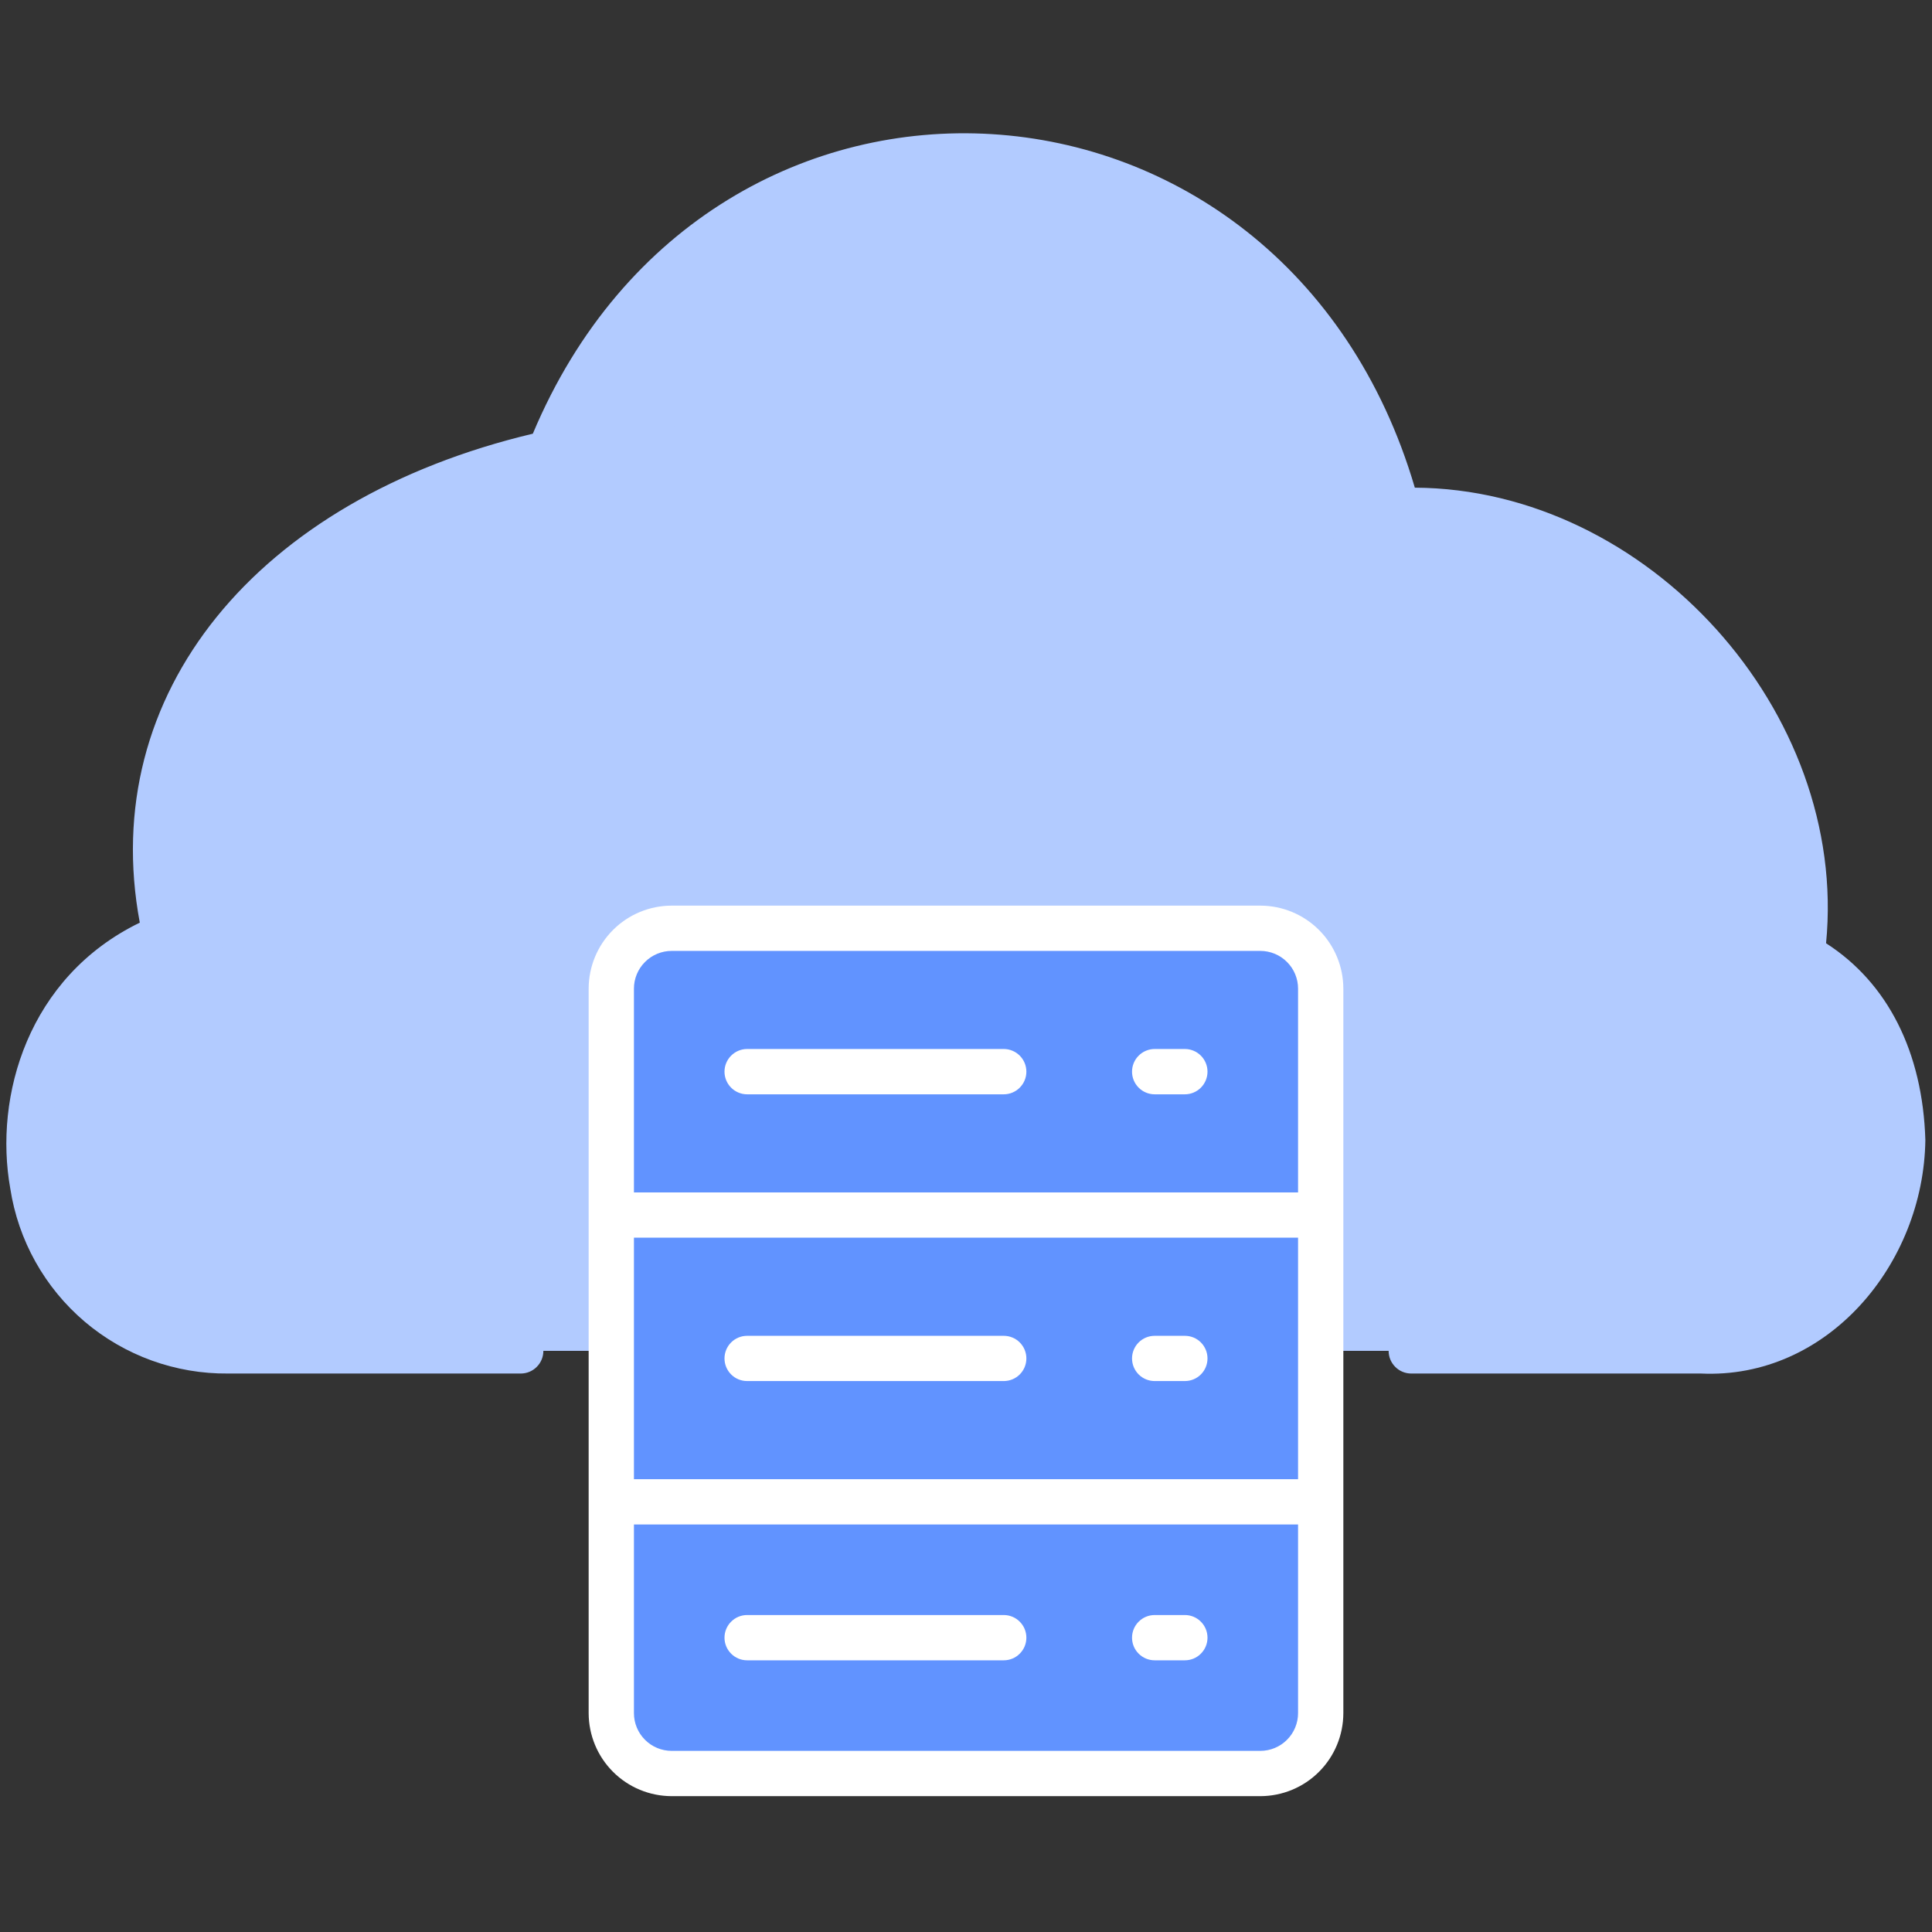
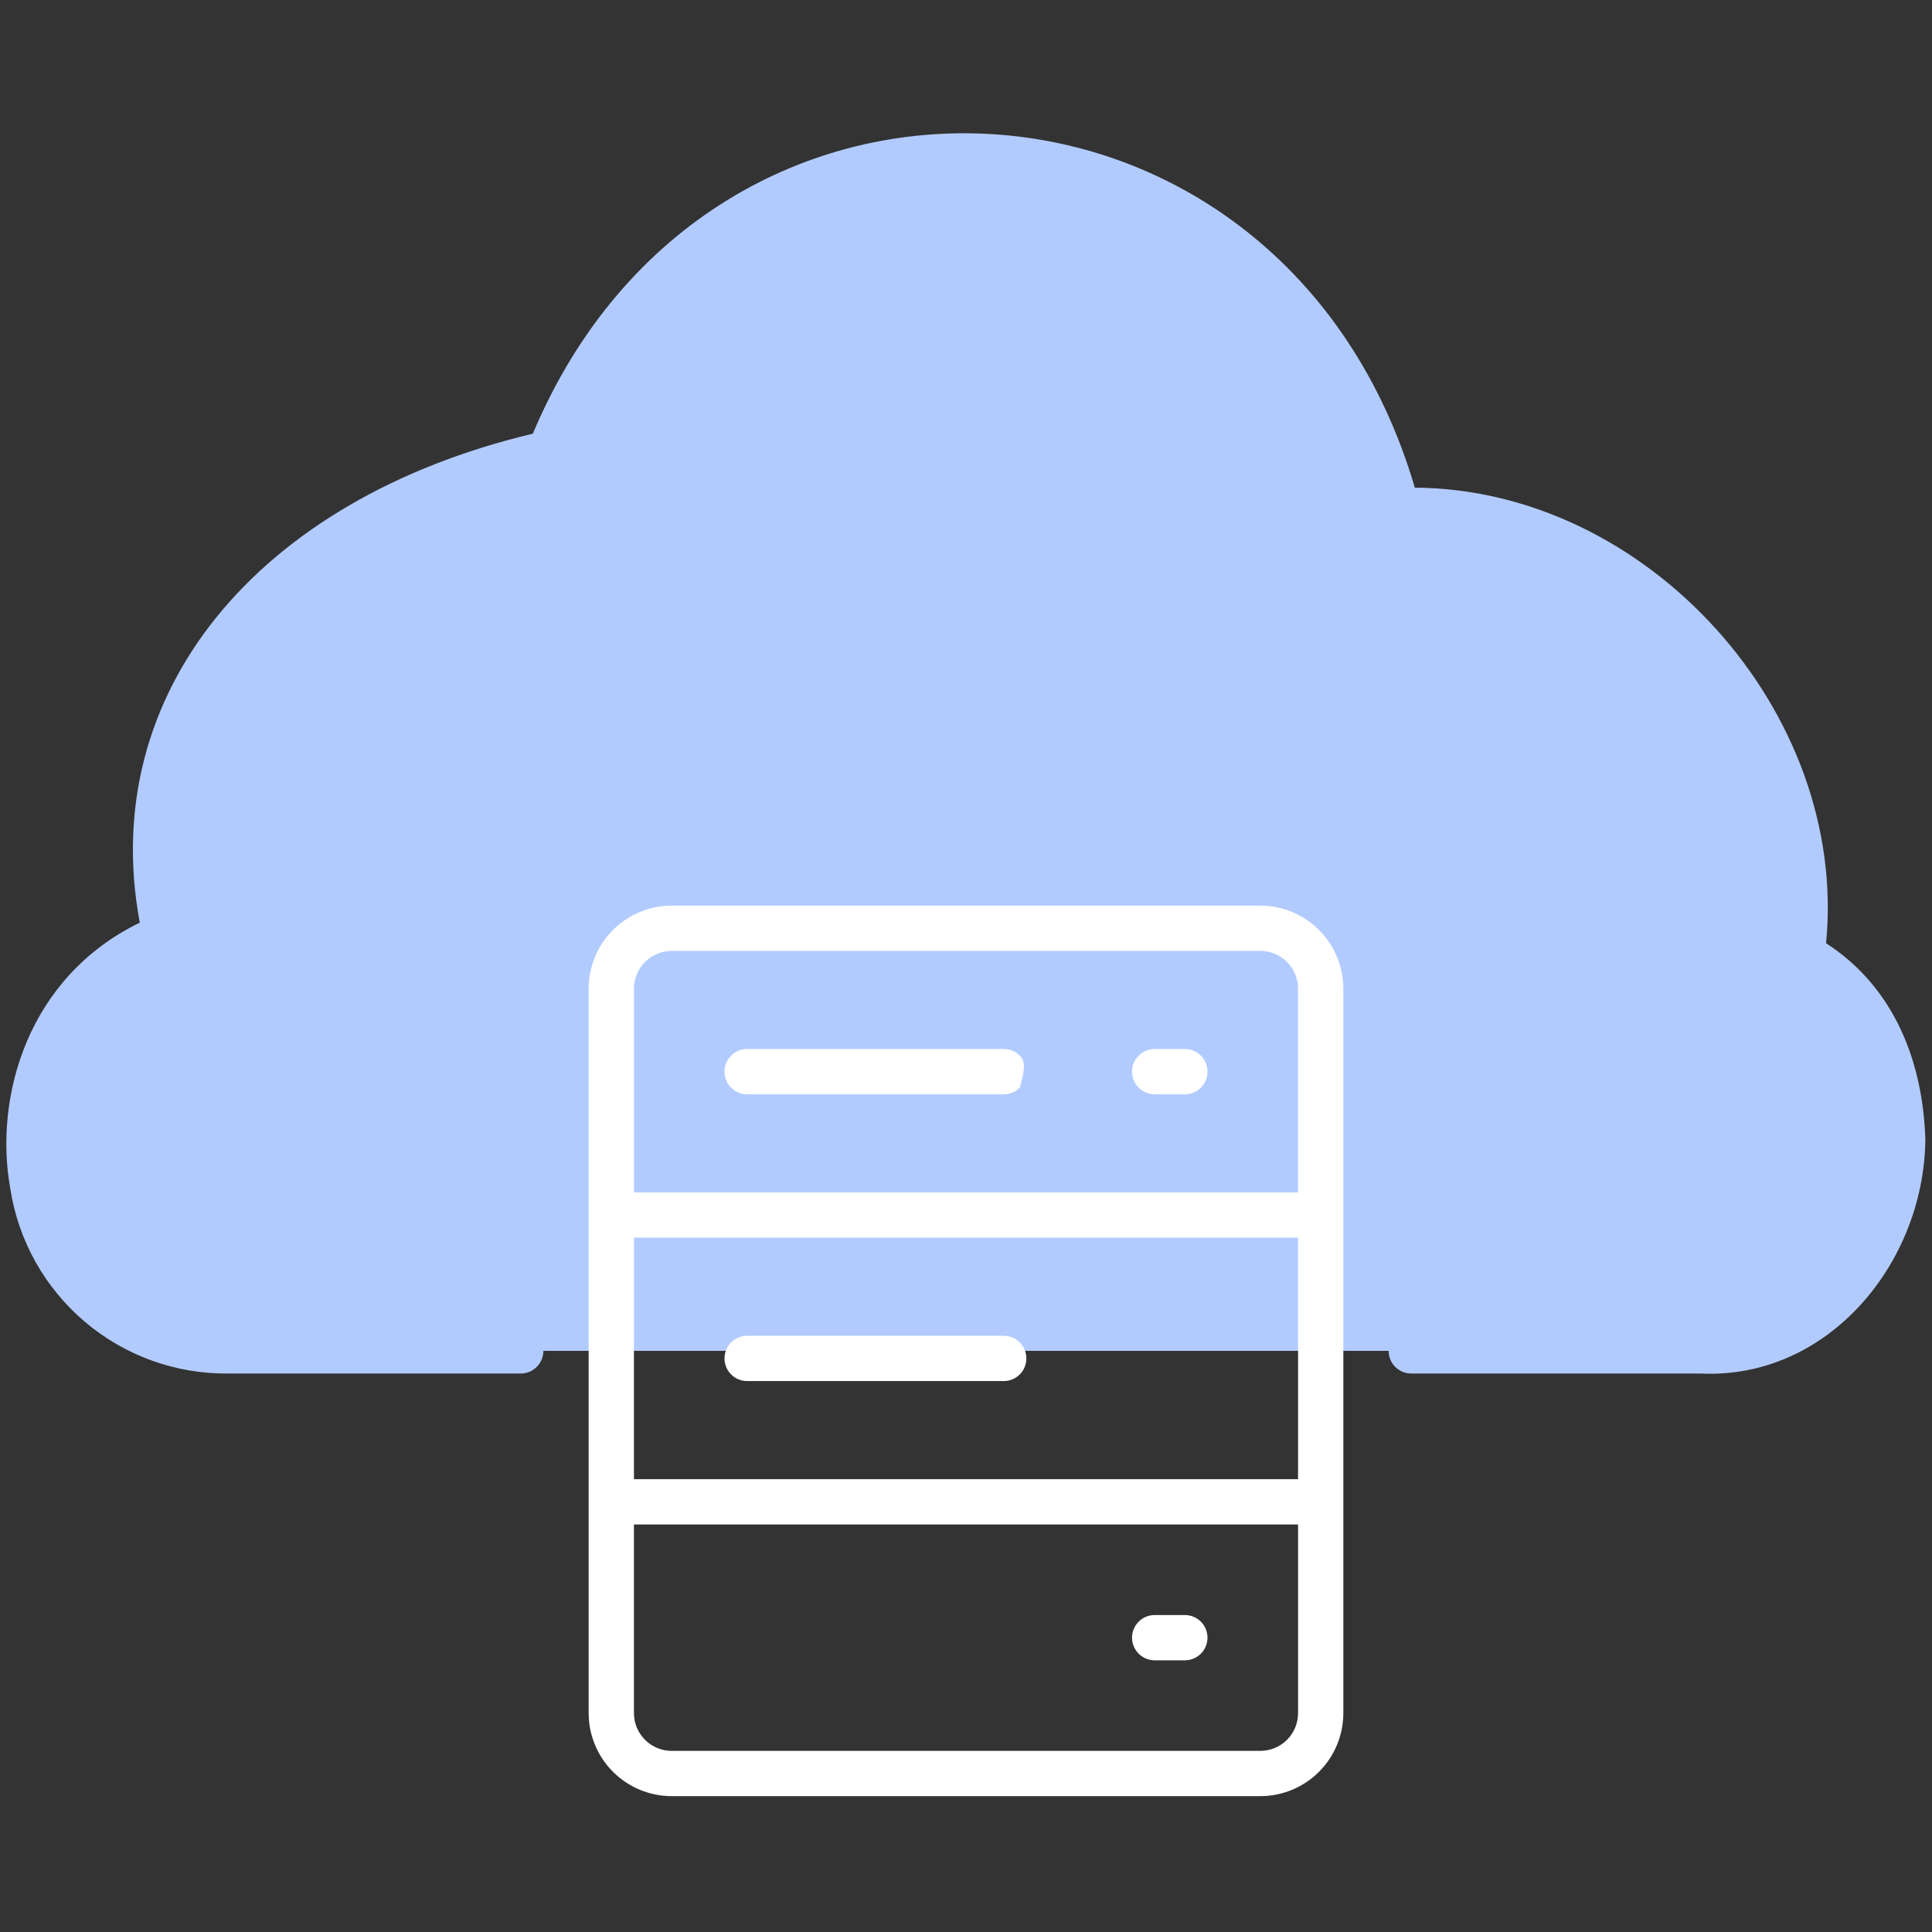
<svg xmlns="http://www.w3.org/2000/svg" width="48" height="48" viewBox="0 0 48 48" fill="none">
  <rect x="0" y="0" width="48" height="48" fill="#333333" stroke="none" />
  <path d="M47.273 28.34C47.218 26.514 46.519 24.685 44.775 23.737C44.919 22.335 44.766 20.918 44.325 19.578C43.885 18.238 43.167 17.007 42.219 15.963C41.271 14.919 40.114 14.087 38.822 13.521C37.531 12.954 36.135 12.666 34.725 12.675C33.359 7.581 29.106 3.825 23.972 3.834C19.328 3.825 15.378 6.895 13.65 11.25C1.469 14.279 4.125 23.25 4.125 23.25C-0.99 25.275 -0.243 33.436 5.669 33.562H42.275C45.227 33.655 47.195 31.053 47.273 28.34Z" fill="#B2CBFF" />
-   <path d="M31.313 23.062H16.688C15.859 23.062 15.188 23.734 15.188 24.562V42.562C15.188 43.391 15.859 44.062 16.688 44.062H31.313C32.141 44.062 32.813 43.391 32.813 42.562V24.562C32.813 23.734 32.141 23.062 31.313 23.062Z" fill="#6193FF" />
  <path d="M31.312 44.625C31.859 44.624 32.384 44.407 32.77 44.02C33.157 43.634 33.374 43.109 33.375 42.562V24.562C33.374 24.016 33.157 23.491 32.77 23.105C32.384 22.718 31.859 22.501 31.312 22.5H16.688C16.141 22.501 15.616 22.718 15.23 23.105C14.843 23.491 14.626 24.016 14.625 24.562V42.562C14.626 43.109 14.843 43.634 15.23 44.02C15.616 44.407 16.141 44.624 16.688 44.625H31.312ZM15.75 24.562C15.75 24.314 15.849 24.075 16.025 23.9C16.2 23.724 16.439 23.625 16.688 23.625H31.312C31.561 23.625 31.8 23.724 31.975 23.9C32.151 24.075 32.25 24.314 32.25 24.562V29.625H15.75V24.562ZM15.75 30.75H32.25V36.75H15.75V30.75ZM15.75 42.562V37.875H32.25V42.562C32.25 42.811 32.151 43.05 31.975 43.225C31.8 43.401 31.561 43.5 31.312 43.5H16.688C16.439 43.5 16.2 43.401 16.025 43.225C15.849 43.05 15.75 42.811 15.75 42.562Z" fill="white" />
-   <path d="M24.938 26.062H18.562C18.413 26.062 18.27 26.122 18.165 26.227C18.059 26.333 18 26.476 18 26.625C18 26.774 18.059 26.917 18.165 27.023C18.27 27.128 18.413 27.188 18.562 27.188H24.938C25.087 27.188 25.23 27.128 25.335 27.023C25.441 26.917 25.5 26.774 25.5 26.625C25.5 26.476 25.441 26.333 25.335 26.227C25.23 26.122 25.087 26.062 24.938 26.062Z" fill="white" />
+   <path d="M24.938 26.062H18.562C18.413 26.062 18.27 26.122 18.165 26.227C18.059 26.333 18 26.476 18 26.625C18 26.774 18.059 26.917 18.165 27.023C18.27 27.128 18.413 27.188 18.562 27.188H24.938C25.087 27.188 25.23 27.128 25.335 27.023C25.5 26.476 25.441 26.333 25.335 26.227C25.23 26.122 25.087 26.062 24.938 26.062Z" fill="white" />
  <path d="M24.938 33.188H18.562C18.413 33.188 18.27 33.247 18.165 33.352C18.059 33.458 18 33.601 18 33.75C18 33.899 18.059 34.042 18.165 34.148C18.27 34.253 18.413 34.312 18.562 34.312H24.938C25.087 34.312 25.23 34.253 25.335 34.148C25.441 34.042 25.5 33.899 25.5 33.75C25.5 33.601 25.441 33.458 25.335 33.352C25.23 33.247 25.087 33.188 24.938 33.188Z" fill="white" />
-   <path d="M18.562 41.25H24.938C25.087 41.25 25.23 41.191 25.335 41.085C25.441 40.98 25.5 40.837 25.5 40.688C25.5 40.538 25.441 40.395 25.335 40.29C25.23 40.184 25.087 40.125 24.938 40.125H18.562C18.413 40.125 18.27 40.184 18.165 40.29C18.059 40.395 18 40.538 18 40.688C18 40.837 18.059 40.98 18.165 41.085C18.27 41.191 18.413 41.25 18.562 41.25Z" fill="white" />
  <path d="M29.438 26.062H28.688C28.538 26.062 28.395 26.122 28.29 26.227C28.184 26.333 28.125 26.476 28.125 26.625C28.125 26.774 28.184 26.917 28.29 27.023C28.395 27.128 28.538 27.188 28.688 27.188H29.438C29.587 27.188 29.73 27.128 29.835 27.023C29.941 26.917 30 26.774 30 26.625C30 26.476 29.941 26.333 29.835 26.227C29.73 26.122 29.587 26.062 29.438 26.062Z" fill="white" />
-   <path d="M29.438 33.188H28.688C28.538 33.188 28.395 33.247 28.29 33.352C28.184 33.458 28.125 33.601 28.125 33.75C28.125 33.899 28.184 34.042 28.29 34.148C28.395 34.253 28.538 34.312 28.688 34.312H29.438C29.587 34.312 29.73 34.253 29.835 34.148C29.941 34.042 30 33.899 30 33.75C30 33.601 29.941 33.458 29.835 33.352C29.73 33.247 29.587 33.188 29.438 33.188Z" fill="white" />
  <path d="M28.688 41.25H29.438C29.587 41.25 29.73 41.191 29.835 41.085C29.941 40.98 30 40.837 30 40.688C30 40.538 29.941 40.395 29.835 40.29C29.73 40.184 29.587 40.125 29.438 40.125H28.688C28.538 40.125 28.395 40.184 28.29 40.29C28.184 40.395 28.125 40.538 28.125 40.688C28.125 40.837 28.184 40.98 28.29 41.085C28.395 41.191 28.538 41.25 28.688 41.25Z" fill="white" />
  <path d="M45.368 23.435C45.93 17.682 40.93 12.147 35.151 12.116C31.898 1.064 17.684 0.192 13.238 10.775C6.37 12.409 2.411 17.237 3.473 22.923C0.695 24.273 -0.155 27.239 0.255 29.527C0.453 30.817 1.11 31.991 2.104 32.836C3.099 33.681 4.364 34.138 5.669 34.125H12.938C13.087 34.125 13.23 34.066 13.335 33.96C13.441 33.855 13.5 33.712 13.5 33.562C13.5 33.413 13.441 33.27 13.335 33.165C13.23 33.059 13.087 33 12.938 33H5.681C4.638 33.019 3.623 32.656 2.828 31.98C2.033 31.304 1.512 30.361 1.363 29.328C1.01 27.361 1.786 24.787 4.323 23.778C4.942 23.578 5.597 23.505 6.245 23.564C6.894 23.623 7.524 23.813 8.098 24.123C8.229 24.193 8.384 24.208 8.526 24.164C8.669 24.121 8.789 24.023 8.859 23.891C8.929 23.759 8.944 23.605 8.901 23.462C8.857 23.32 8.759 23.2 8.627 23.13C7.378 22.468 5.937 22.262 4.553 22.547C3.705 17.288 7.528 13.235 13.768 11.8C15.886 11.398 18.077 11.735 19.977 12.754C20.107 12.827 20.261 12.844 20.404 12.803C20.548 12.762 20.669 12.666 20.742 12.536C20.814 12.405 20.832 12.252 20.791 12.108C20.75 11.965 20.654 11.843 20.523 11.771C18.702 10.793 16.635 10.371 14.576 10.557C18.926 1.662 30.959 2.675 33.972 12.142C32.432 12.253 30.935 12.706 29.591 13.468C28.248 14.23 27.091 15.282 26.205 16.548C26.121 16.669 26.089 16.818 26.114 16.964C26.139 17.109 26.221 17.238 26.341 17.324C26.461 17.41 26.609 17.445 26.755 17.423C26.901 17.4 27.032 17.321 27.12 17.202C27.974 15.978 29.112 14.978 30.436 14.288C31.761 13.598 33.232 13.237 34.725 13.238C39.847 13.05 44.484 17.741 44.267 22.851C43.547 22.556 42.777 22.405 42 22.406C41.851 22.406 41.708 22.465 41.602 22.571C41.497 22.677 41.438 22.82 41.438 22.969C41.438 23.118 41.497 23.261 41.602 23.366C41.708 23.472 41.851 23.531 42 23.531C45.15 23.606 46.693 25.931 46.71 28.324C46.658 30.772 44.816 33.124 42.275 33H35.062C34.913 33 34.77 33.059 34.665 33.165C34.559 33.27 34.5 33.413 34.5 33.562C34.5 33.712 34.559 33.855 34.665 33.96C34.77 34.066 34.913 34.125 35.062 34.125H42.258C45.399 34.271 47.793 31.411 47.835 28.323C47.769 26.137 46.898 24.417 45.368 23.435Z" fill="#B2CBFF" />
</svg>